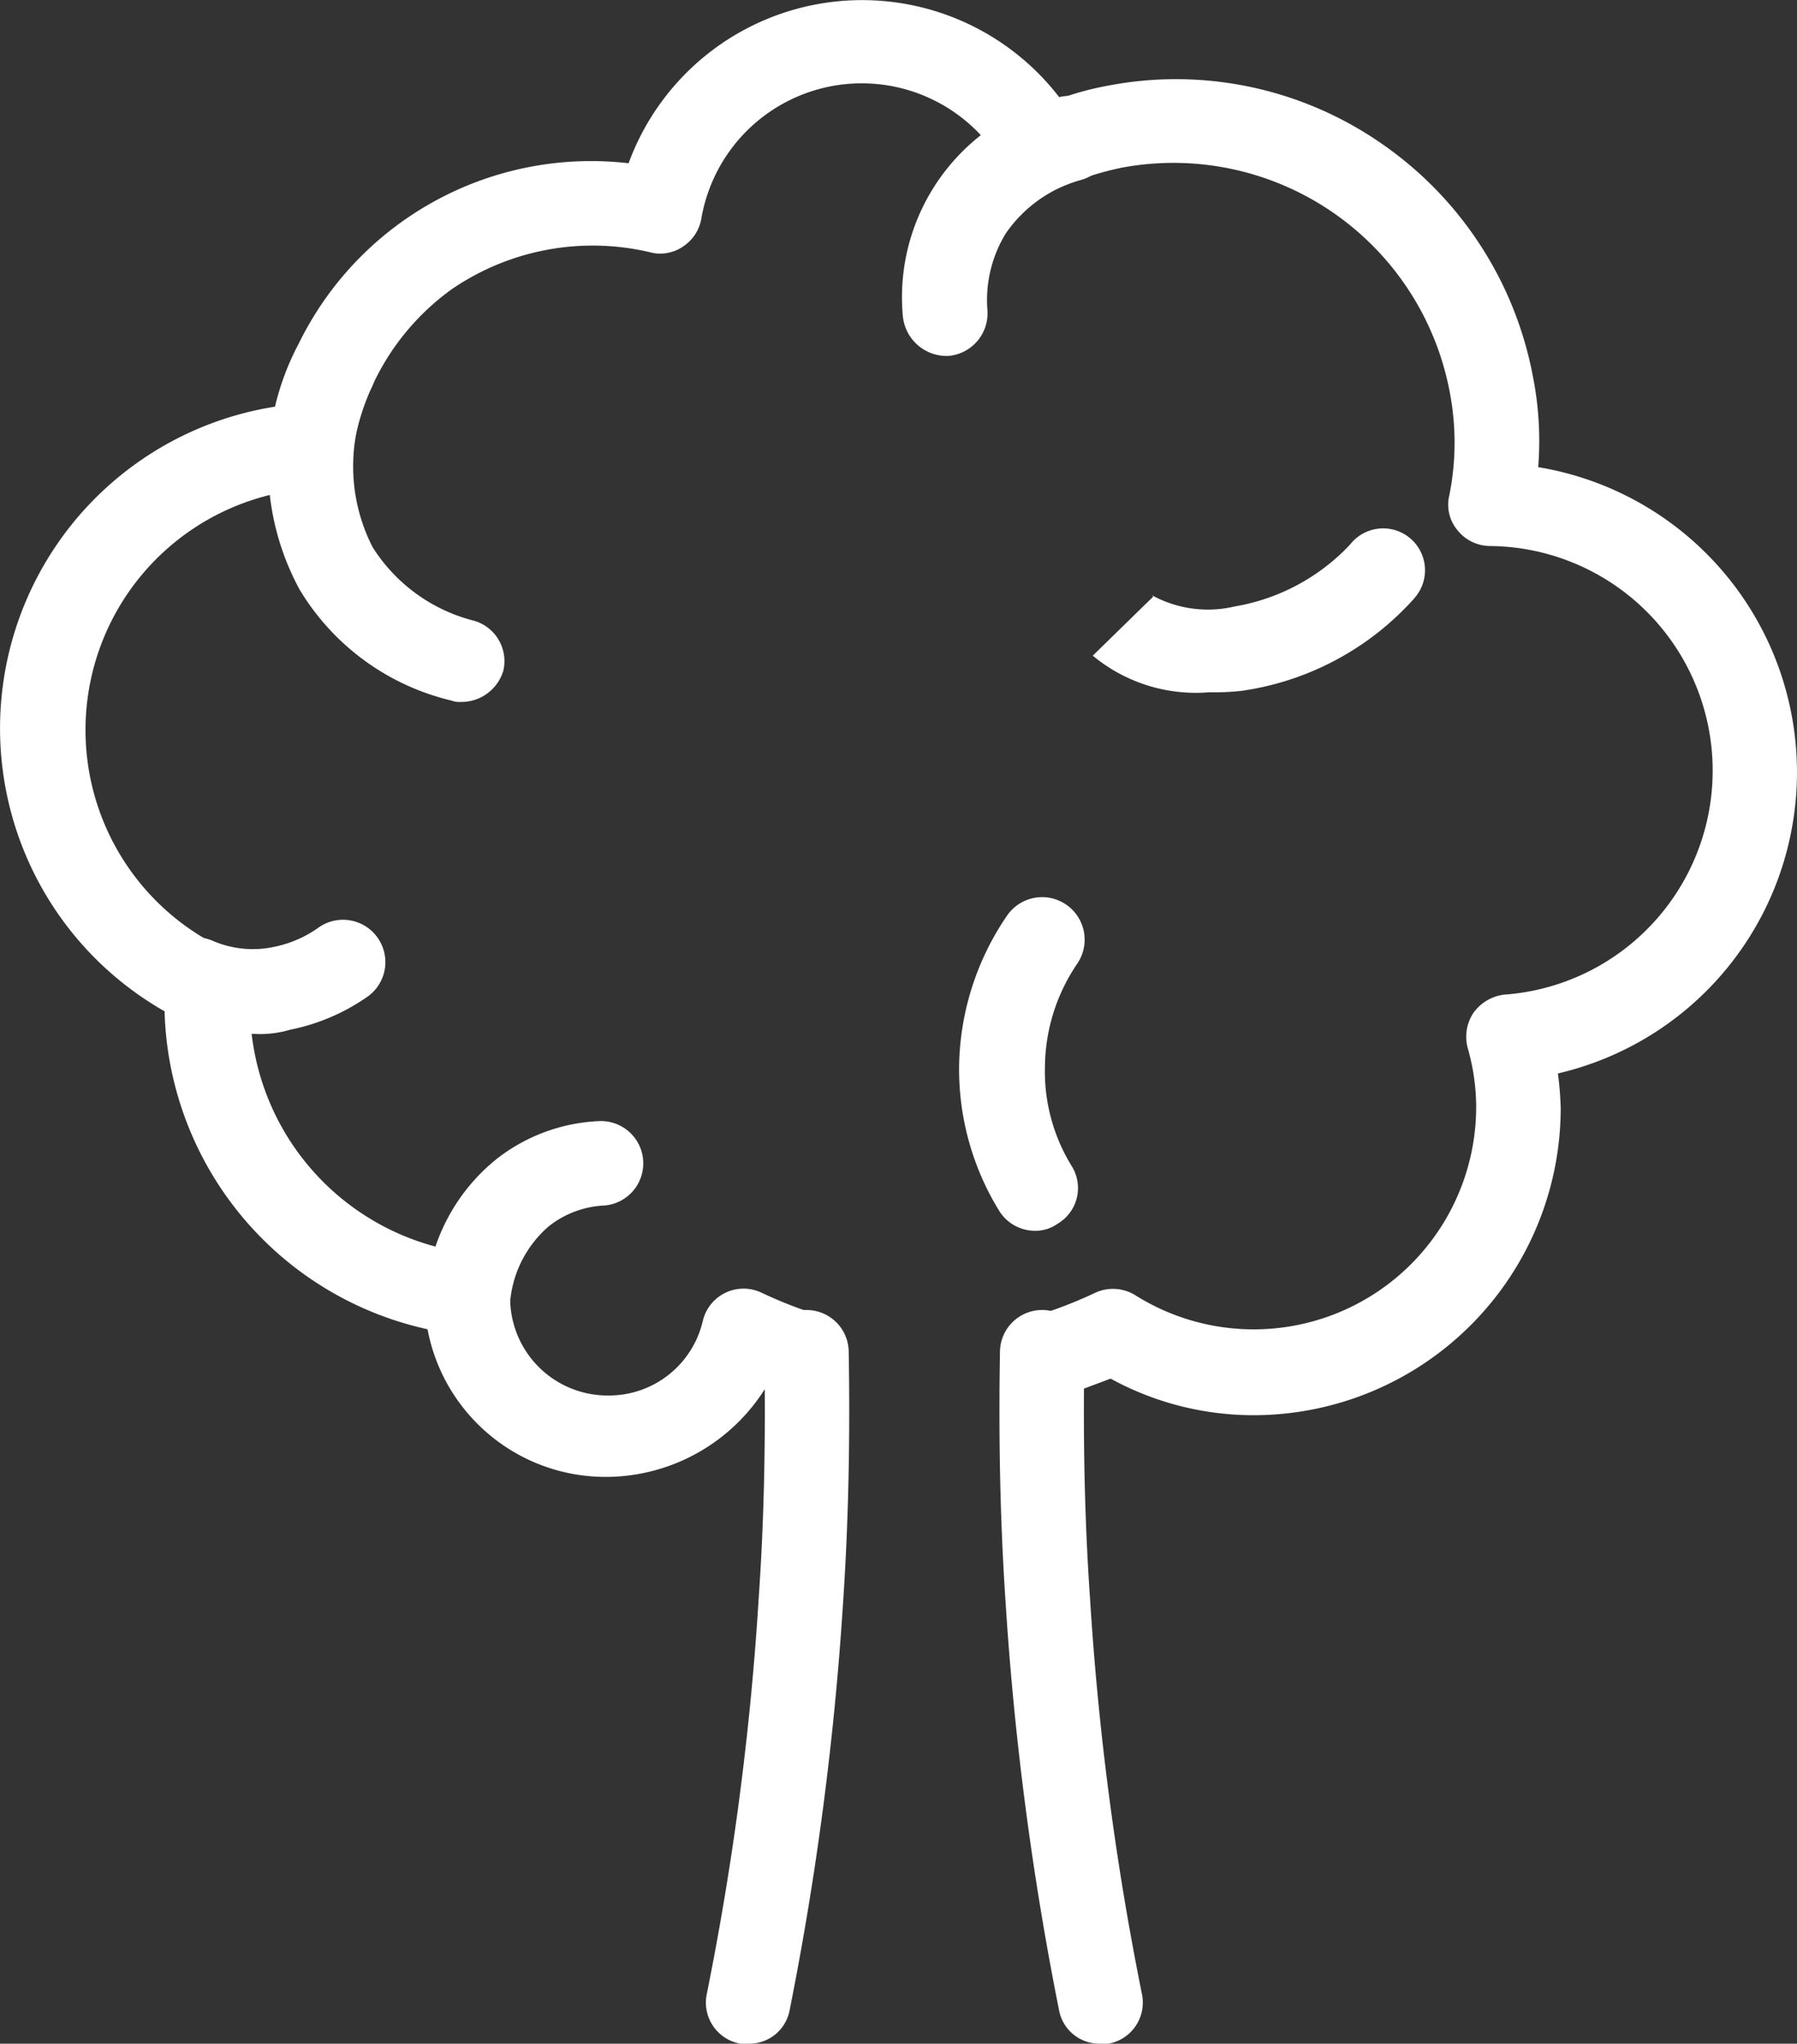
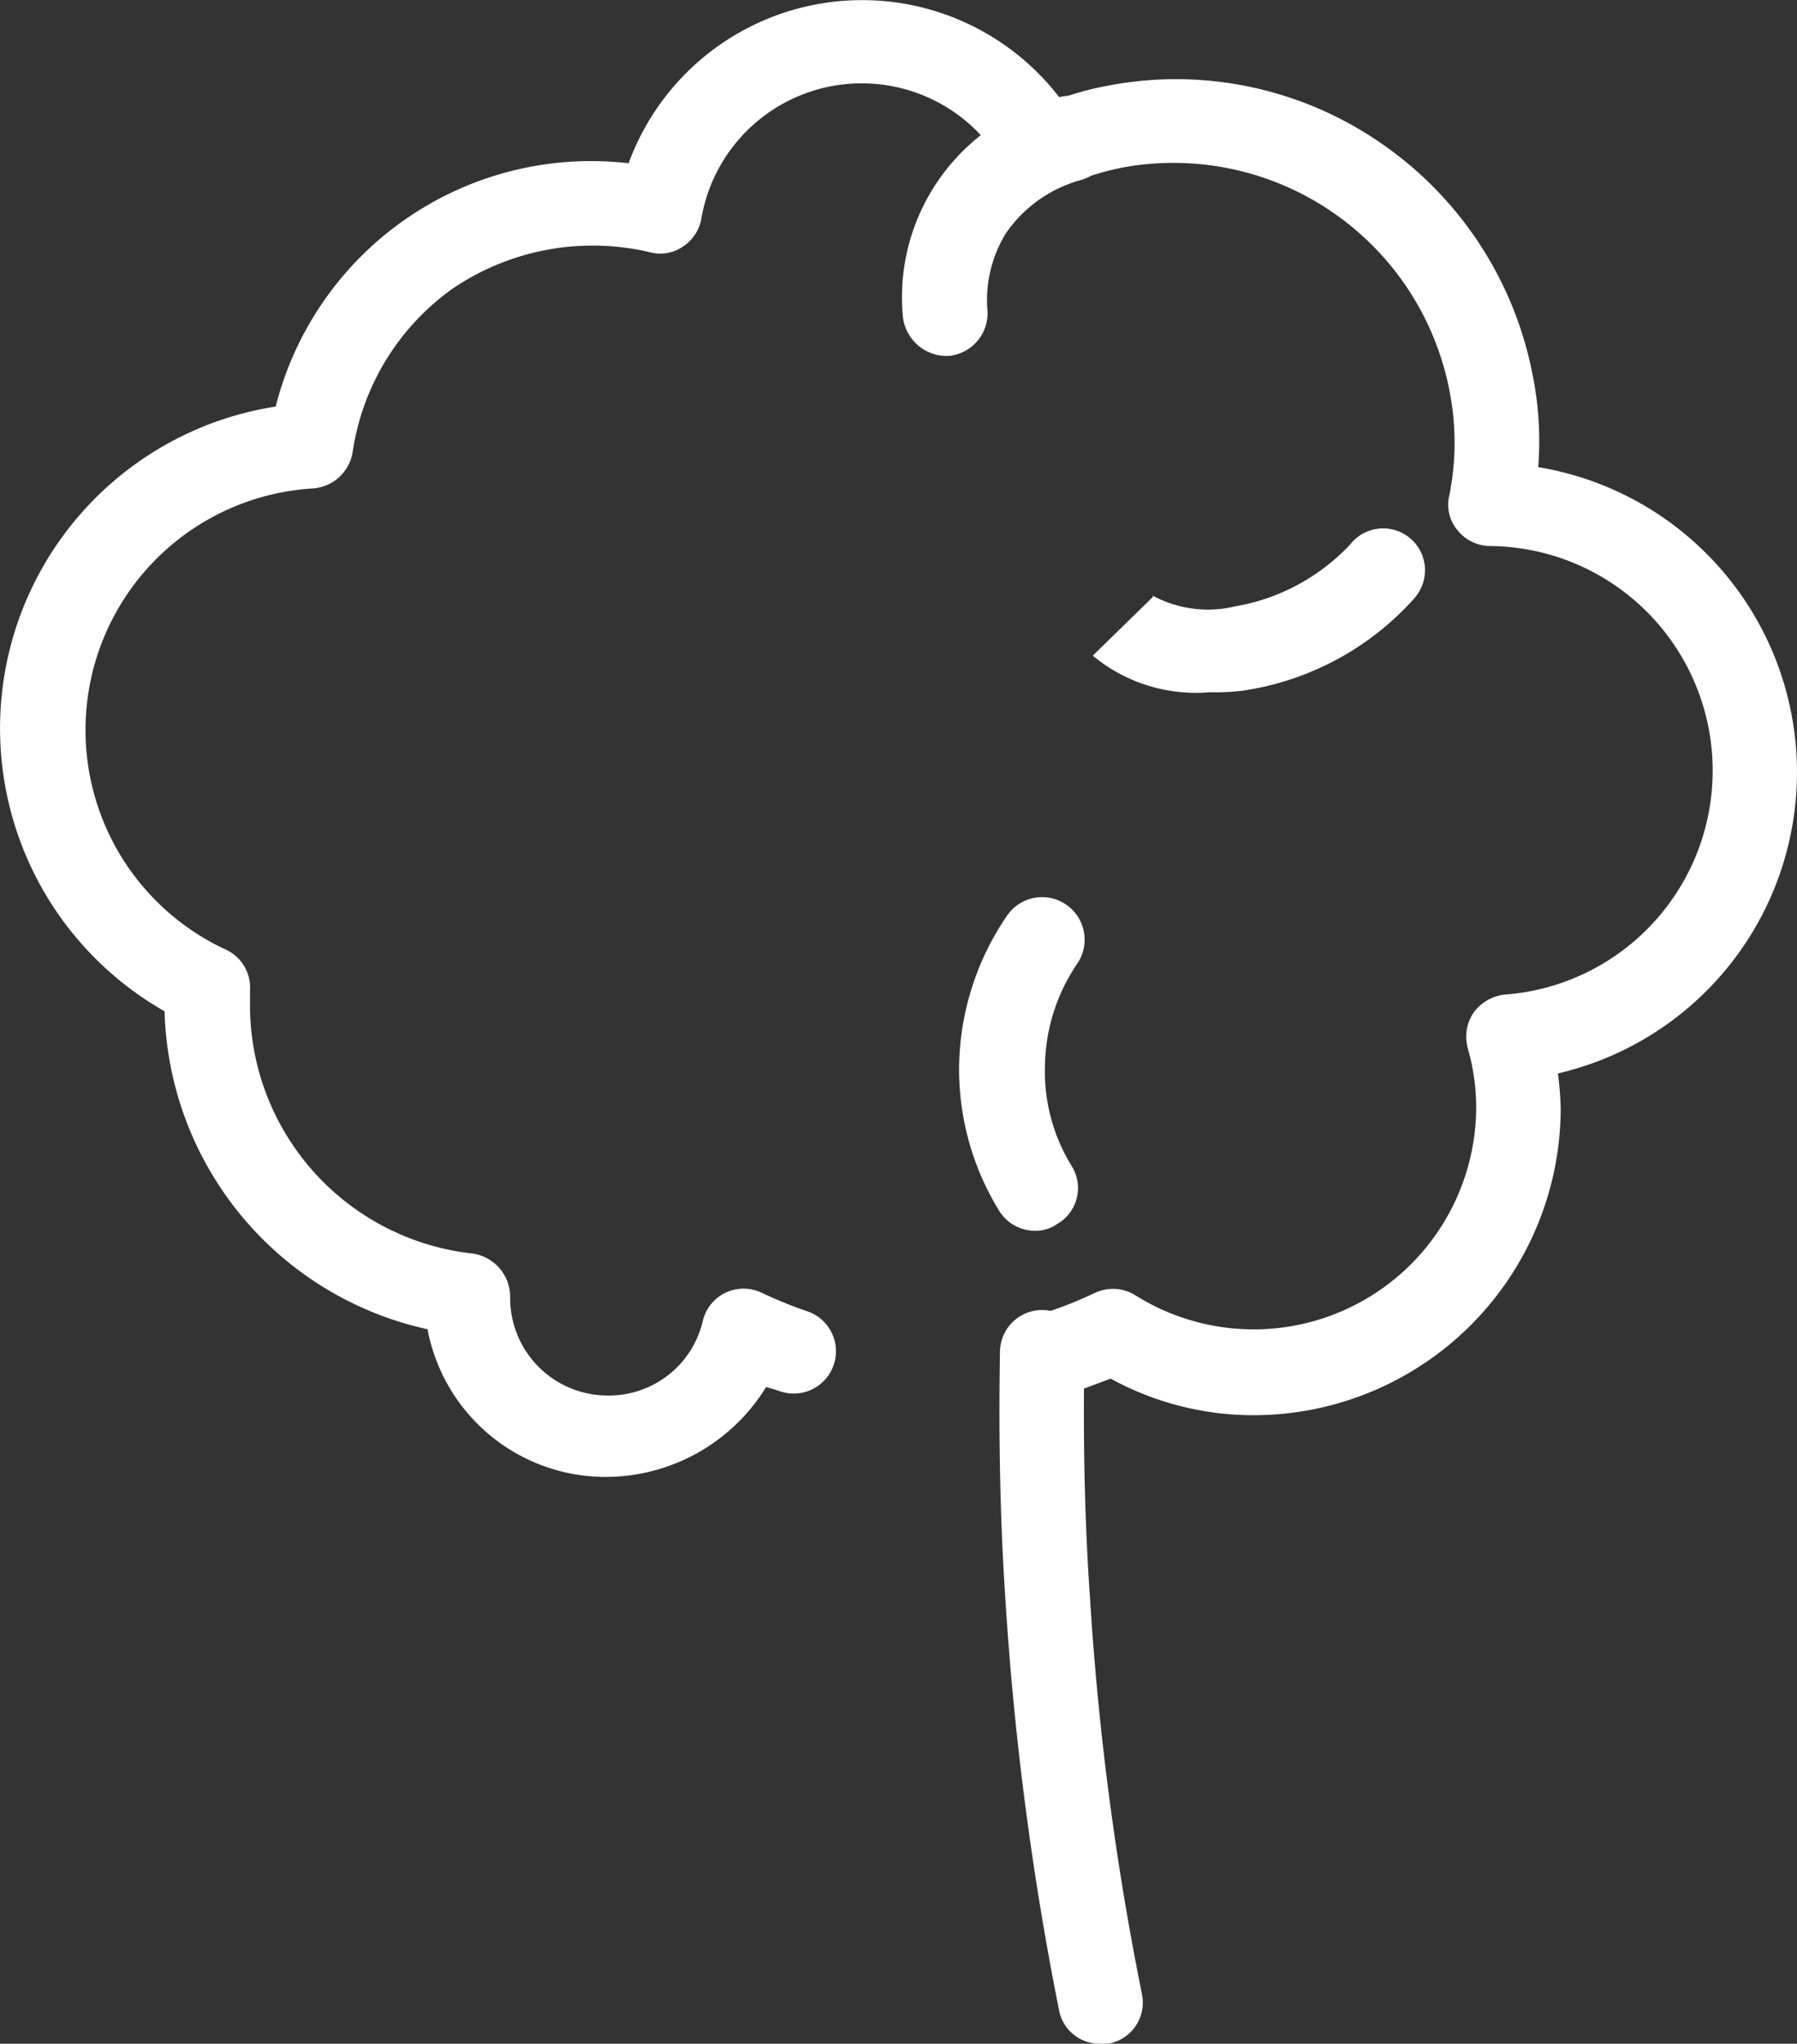
<svg xmlns="http://www.w3.org/2000/svg" width="52.573" height="59.777" viewBox="0 0 52.573 59.777">
  <rect x="0" y="0" width="52.573" height="59.777" fill="#333333" stroke="none" />
  <g id="Сгруппировать_2226" data-name="Сгруппировать 2226" transform="translate(265.853 -807.452)">
    <path id="Контур_932" data-name="Контур 932" d="M-248.121,850.651a5.3,5.3,0,0,1-5.224-4.319,9.791,9.791,0,0,1-7.693-9.3,9.523,9.523,0,0,1-3.567-12.988,9.525,9.525,0,0,1,6.817-4.7,9.519,9.519,0,0,1,10.325-7.117,7.276,7.276,0,0,1,9.336-4.327,7.282,7.282,0,0,1,3.293,2.435,8.391,8.391,0,0,1,1.358-.37,10.536,10.536,0,0,1,7.981,1.645,10.671,10.671,0,0,1,4.484,6.829,9.7,9.7,0,0,1,.16,2.677,9.045,9.045,0,0,1,7.449,10.4,9.042,9.042,0,0,1-6.873,7.334,9.561,9.561,0,0,1,.082,1.028,8.989,8.989,0,0,1-8.968,8.968,8.705,8.705,0,0,1-4.2-1.07l-.987.37a1.235,1.235,0,0,1-1.568-.772,1.236,1.236,0,0,1,.772-1.568l.014-.005a12.506,12.506,0,0,0,1.316-.535,1.24,1.24,0,0,1,1.193.082,6.508,6.508,0,0,0,8.968-2.076,6.511,6.511,0,0,0,.987-3.436,6.281,6.281,0,0,0-.247-1.728,1.266,1.266,0,0,1,.165-1.028,1.3,1.3,0,0,1,.9-.535,6.569,6.569,0,0,0,6.084-7.022,6.57,6.57,0,0,0-6.495-6.1,1.228,1.228,0,0,1-.946-.453,1.161,1.161,0,0,1-.247-1.028,7.814,7.814,0,0,0,0-3.085,8.224,8.224,0,0,0-9.585-6.5,9.323,9.323,0,0,0-1.81.576,1.27,1.27,0,0,1-1.6-.535,4.761,4.761,0,0,0-6.447-1.942,4.758,4.758,0,0,0-2.439,3.382,1.225,1.225,0,0,1-.535.823,1.176,1.176,0,0,1-.987.165,7.3,7.3,0,0,0-5.759,1.07,7.149,7.149,0,0,0-2.921,4.772,1.267,1.267,0,0,1-1.152,1.07,7.078,7.078,0,0,0-6.652,7.48,7.075,7.075,0,0,0,4.1,6.013,1.223,1.223,0,0,1,.7,1.193v.411a7.308,7.308,0,0,0,6.5,7.281,1.28,1.28,0,0,1,1.111,1.234v.082a2.852,2.852,0,0,0,2.868,2.838h.012a2.82,2.82,0,0,0,2.756-2.18,1.225,1.225,0,0,1,1.471-.914,1.287,1.287,0,0,1,.257.091,12.418,12.418,0,0,0,1.316.535,1.235,1.235,0,0,1,.79,1.559,1.236,1.236,0,0,1-1.559.791l-.013-.005c-.124-.041-.247-.082-.411-.123A5.514,5.514,0,0,1-248.121,850.651Z" fill="#fff" />
    <path id="Контур_933" data-name="Контур 933" d="M-233.678,867.229a1.2,1.2,0,0,1-1.193-.987,90.2,90.2,0,0,1-1.563-11.93c-.164-2.427-.206-4.9-.164-7.322a1.234,1.234,0,0,1,1.248-1.221,1.235,1.235,0,0,1,1.222,1.248c0,.018,0,.037,0,.055-.041,2.345,0,4.772.164,7.117a85.287,85.287,0,0,0,1.522,11.6,1.221,1.221,0,0,1-.959,1.435l-.028.005Z" fill="#fff" />
-     <path id="Контур_933-2" data-name="Контур 933" d="M-244.191,867.229l-.028-.005a1.221,1.221,0,0,1-.959-1.435,85.131,85.131,0,0,0,1.522-11.6c.164-2.345.205-4.772.164-7.117,0-.018,0-.037,0-.055a1.234,1.234,0,0,1,1.221-1.248,1.234,1.234,0,0,1,1.248,1.221c.042,2.422,0,4.9-.164,7.322a90.2,90.2,0,0,1-1.563,11.93,1.2,1.2,0,0,1-1.193.987Z" fill="#fff" />
-     <path id="Контур_960" data-name="Контур 960" d="M-258.407,837.693a5.54,5.54,0,0,1-2.1-.411,1.238,1.238,0,0,1-.793-1.561,1.237,1.237,0,0,1,1.561-.792,1.321,1.321,0,0,1,.137.053,2.954,2.954,0,0,0,1.769.165,3.392,3.392,0,0,0,1.316-.576,1.239,1.239,0,0,1,1.722.324,1.238,1.238,0,0,1-.282,1.692,6.011,6.011,0,0,1-2.3.987A3.04,3.04,0,0,1-258.407,837.693Z" fill="#fff" />
    <path id="Контур_961" data-name="Контур 961" d="M-238.163,817.864a1.289,1.289,0,0,1-1.275-1.152,6.023,6.023,0,0,1,4.566-6.417,1.253,1.253,0,0,1,1.522.905,1.252,1.252,0,0,1-.9,1.522h0a3.925,3.925,0,0,0-2.181,1.563,3.729,3.729,0,0,0-.535,2.221,1.252,1.252,0,0,1-1.138,1.357h-.054Z" fill="#fff" />
    <path id="Контур_962" data-name="Контур 962" d="M-235.571,843.452a1.236,1.236,0,0,1-1.07-.617,7.9,7.9,0,0,1-1.152-4.237,8,8,0,0,1,1.4-4.361,1.243,1.243,0,0,1,1.728-.328,1.244,1.244,0,0,1,.329,1.728,5.439,5.439,0,0,0-.946,3,5.275,5.275,0,0,0,.782,2.921,1.213,1.213,0,0,1-.382,1.67l-.029.017A1.11,1.11,0,0,1-235.571,843.452Z" fill="#fff" />
    <path id="Контур_963" data-name="Контур 963" d="M-230.469,827.7a4.726,4.726,0,0,1-3.414-1.07l1.769-1.728-.041-.041a3.405,3.405,0,0,0,2.427.329,6.008,6.008,0,0,0,3.373-1.81,1.225,1.225,0,0,1,1.719-.215,1.225,1.225,0,0,1,.215,1.719c-.026.033-.054.066-.083.1a8.355,8.355,0,0,1-5.019,2.674A6.95,6.95,0,0,1-230.469,827.7Z" fill="#fff" />
-     <path id="Контур_964" data-name="Контур 964" d="M-252.359,827.984a.688.688,0,0,1-.288-.041,7.094,7.094,0,0,1-4.443-3.25,7.583,7.583,0,0,1-.082-7.076,1.243,1.243,0,0,1,1.7-.447,1.243,1.243,0,0,1,.48,1.64,5.187,5.187,0,0,0,.041,4.648,4.942,4.942,0,0,0,2.921,2.139,1.227,1.227,0,0,1,.9,1.481A1.283,1.283,0,0,1-252.359,827.984Z" fill="#fff" />
-     <path id="Контур_965" data-name="Контур 965" d="M-252.194,846.538h-.08a1.18,1.18,0,0,1-1.118-1.239c0-.026,0-.051.007-.077a5.572,5.572,0,0,1,2.057-3.867,5.225,5.225,0,0,1,3-1.111,1.237,1.237,0,0,1,1.293,1.178,1.237,1.237,0,0,1-1.128,1.29,2.827,2.827,0,0,0-1.645.617,3.3,3.3,0,0,0-1.111,2.1A1.283,1.283,0,0,1-252.194,846.538Z" fill="#fff" />
  </g>
</svg>